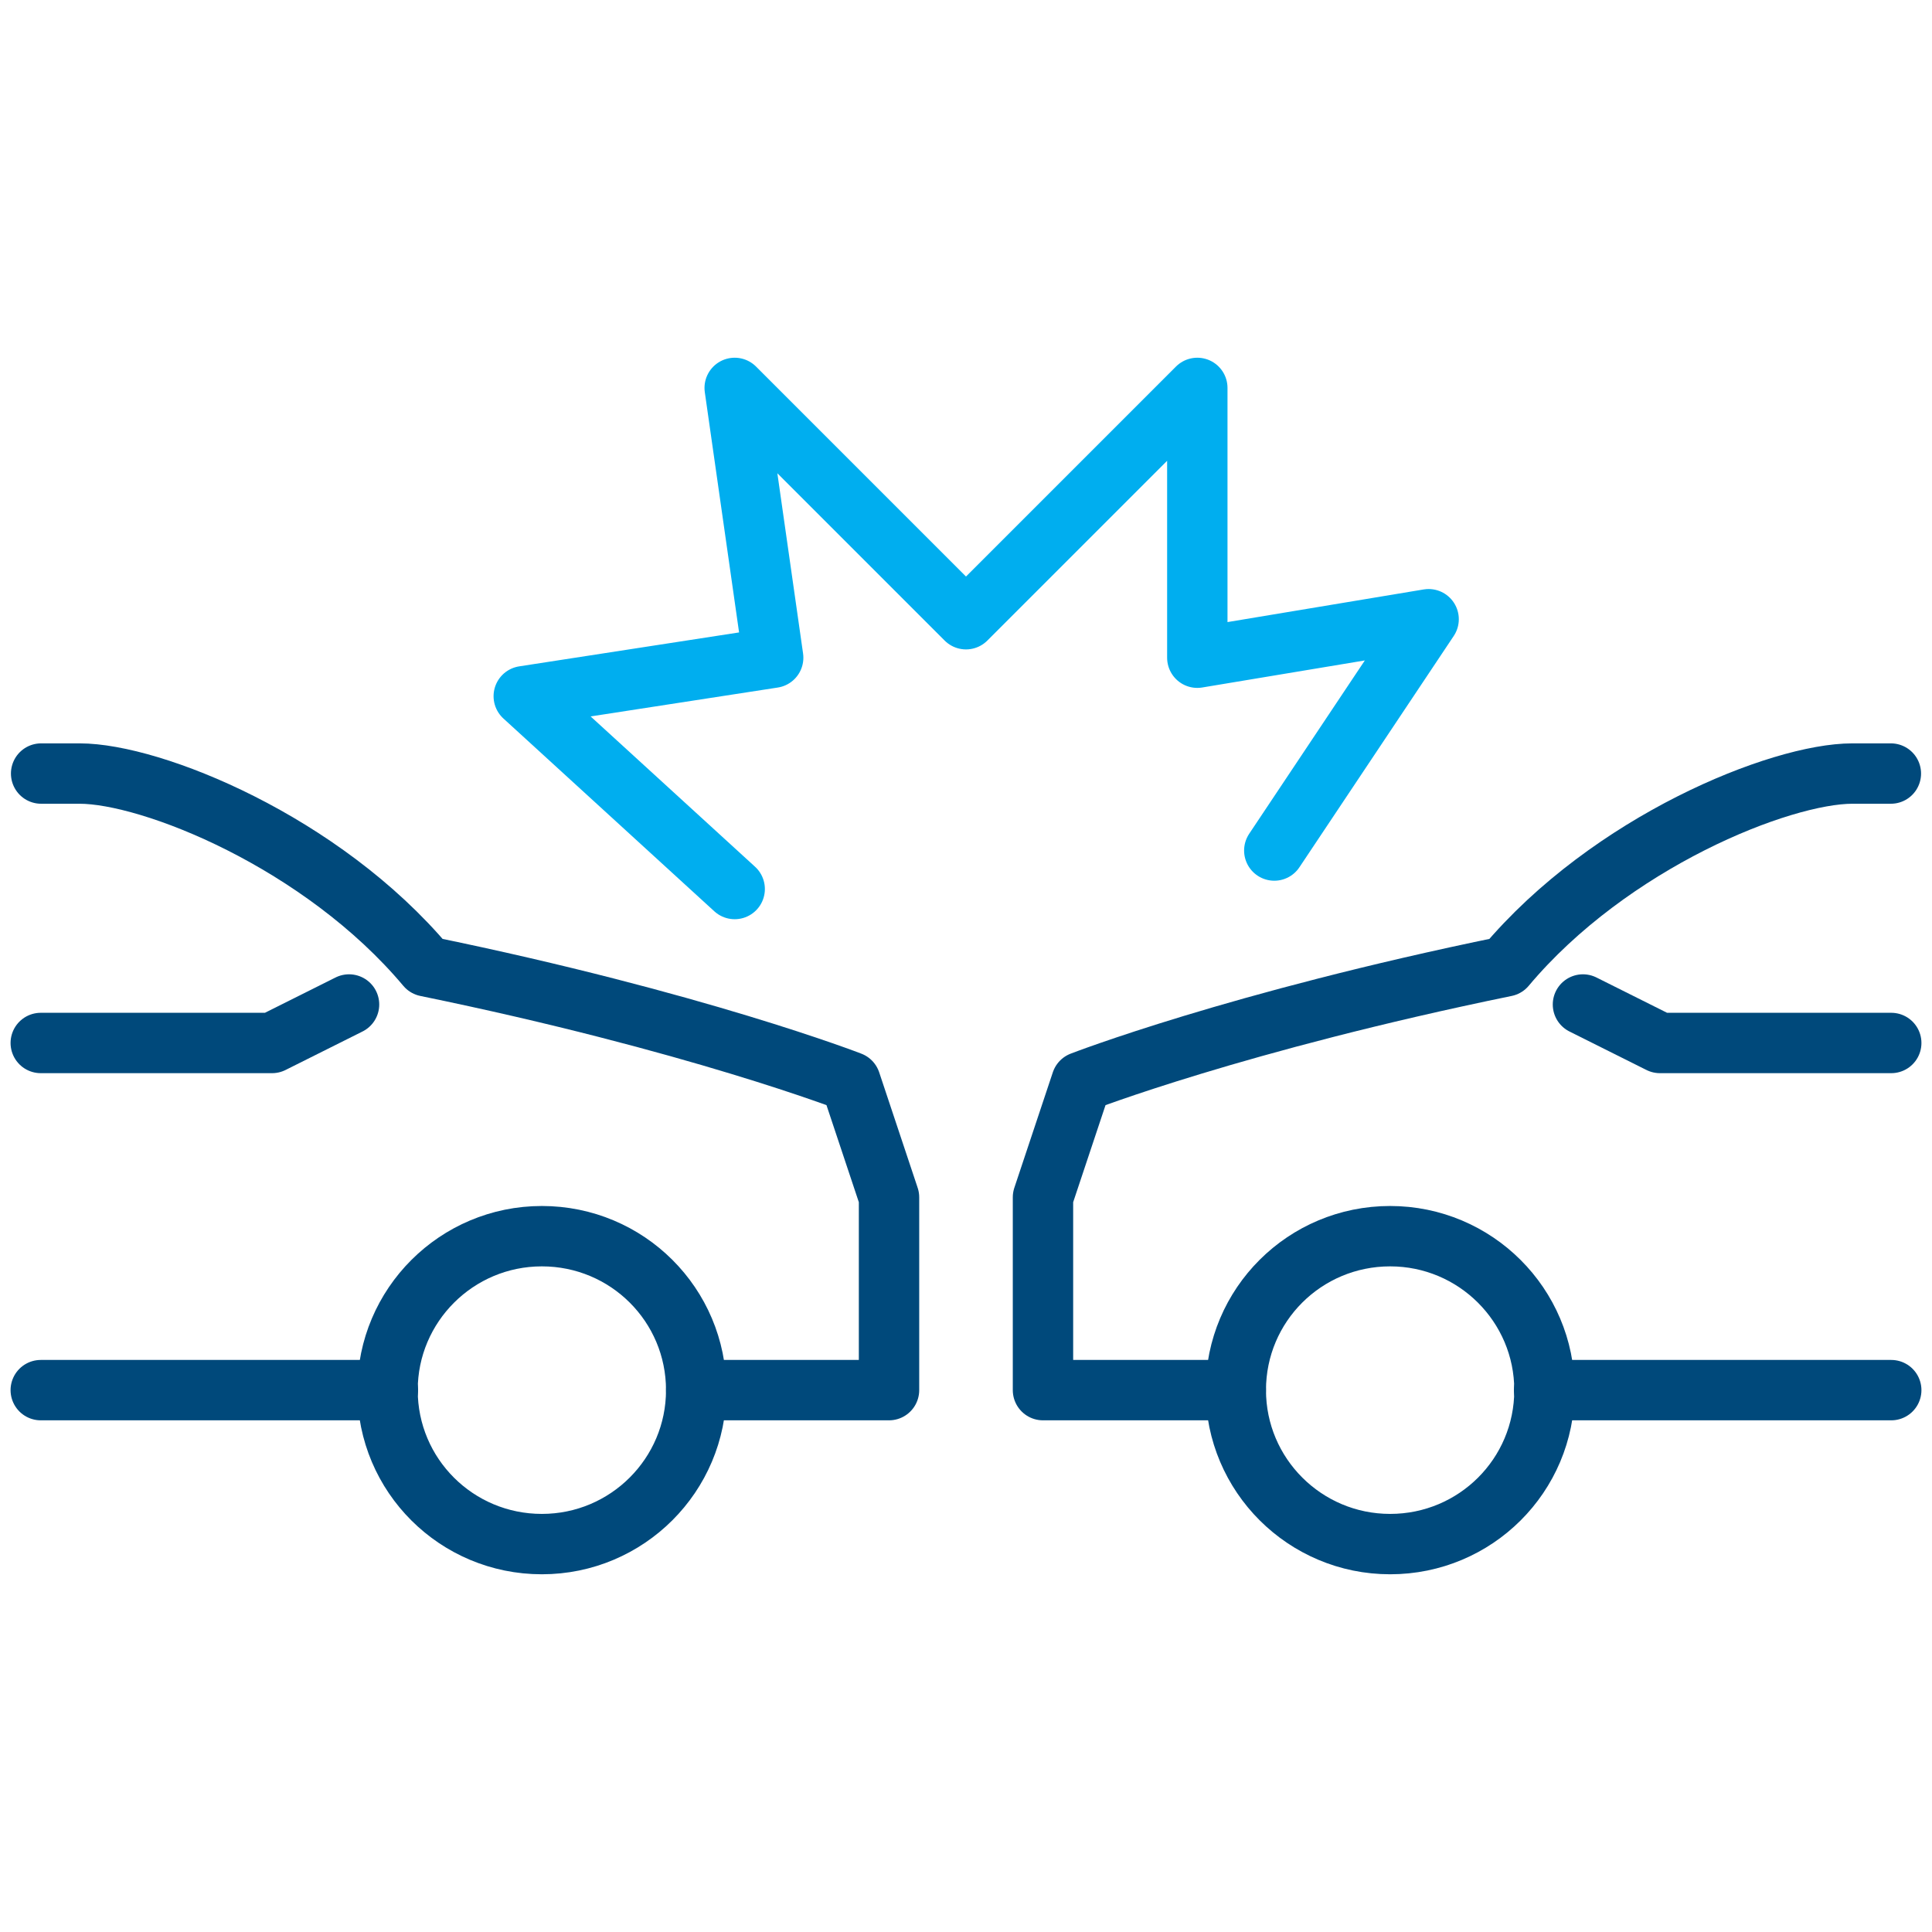
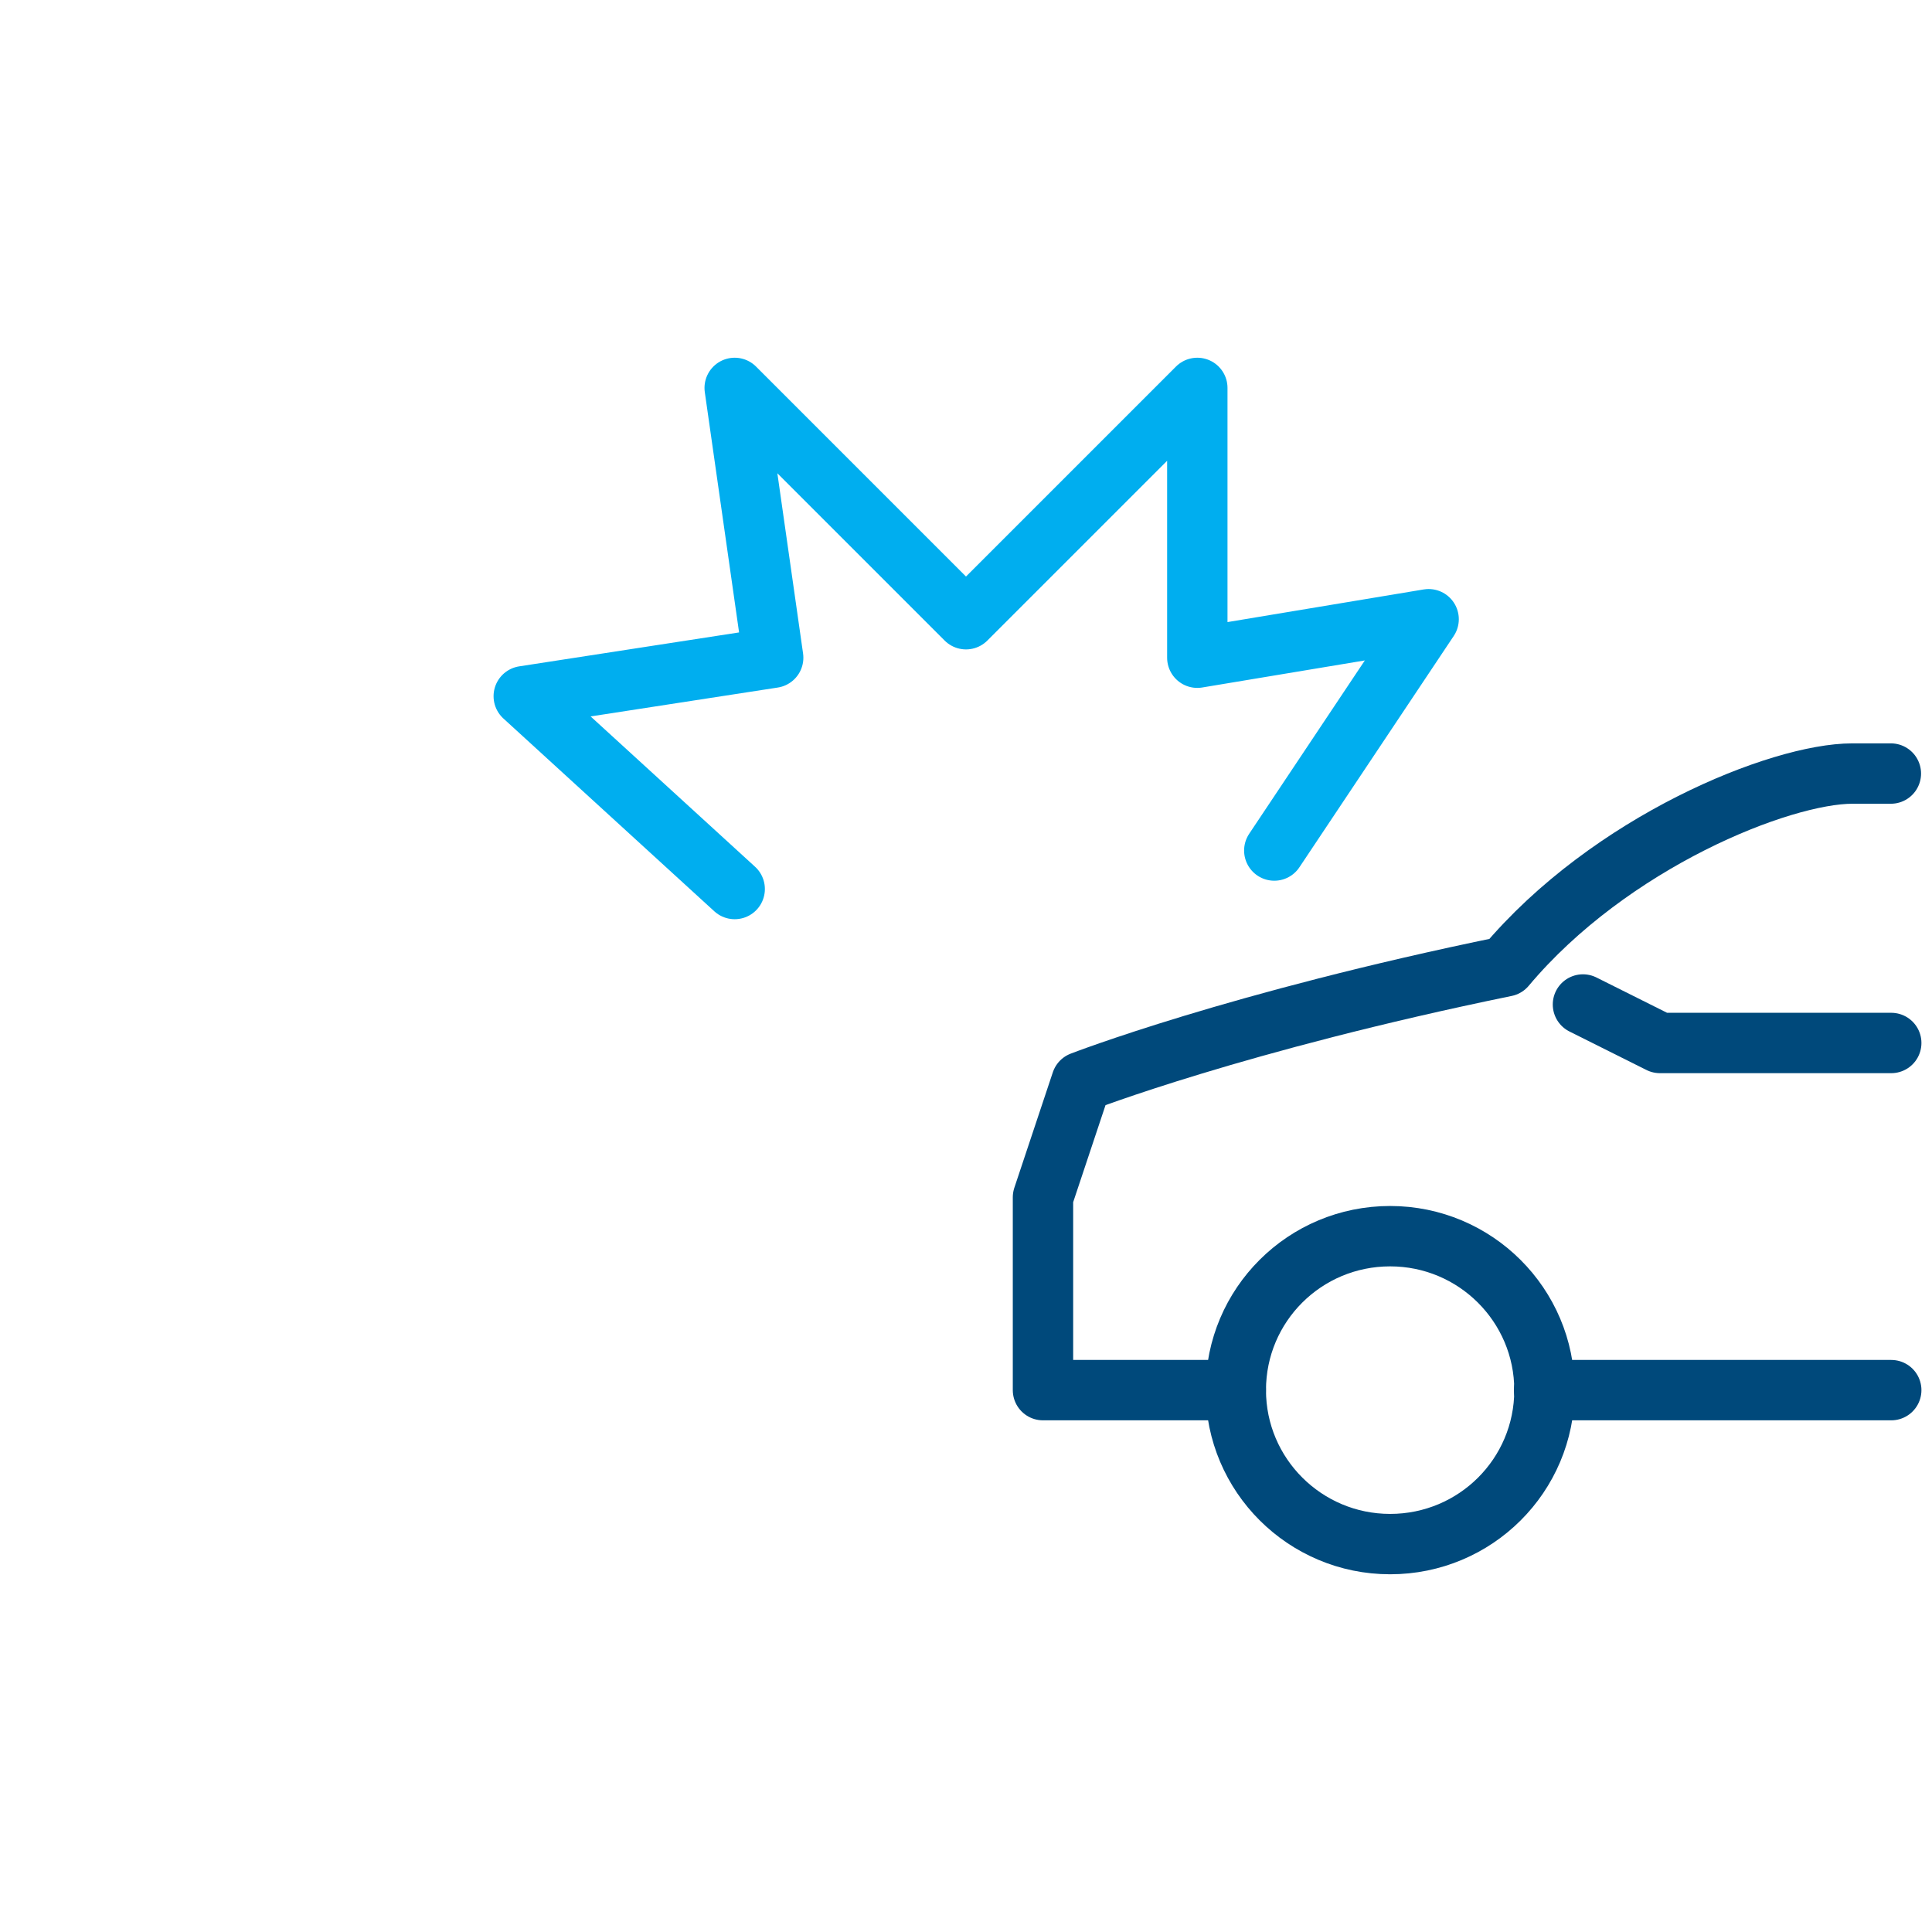
<svg xmlns="http://www.w3.org/2000/svg" version="1.1" id="Capa_1" x="0px" y="0px" viewBox="0 0 512 512" style="enable-background:new 0 0 512 512;" xml:space="preserve">
  <style type="text/css">
	.st0{fill:none;stroke:#00AEEF;stroke-width:16;stroke-linecap:round;stroke-linejoin:round;stroke-miterlimit:10;}
	.st1{fill:none;stroke:#00497B;stroke-width:16;stroke-linecap:round;stroke-linejoin:round;stroke-miterlimit:10;}
</style>
  <g>
    <polyline class="st0" points="194.7,235.6 138.8,184.5 204.9,174.3 194.7,102.8 256,164.1 317.3,102.8 317.3,174.3 378.6,164.1    337.7,225.4  " />
-     <line class="st1" x1="10.8" y1="368.4" x2="102.8" y2="368.4" />
-     <path class="st1" d="M184.5,368.4h51.1v-51.1l-10.2-30.6c0,0-41.2-16-112.4-30.6c-27.7-33-72.8-51.1-91.9-51.1   c-10.7,0-10.2,0-10.2,0" />
-     <polyline class="st1" points="92.5,266.2 72.1,276.4 10.8,276.4  " />
-     <path class="st1" d="M102.7,368.4c0,22.6,18.3,40.8,40.9,40.8s40.9-18.3,40.9-40.8c0-22.6-18.3-40.8-40.9-40.8   S102.7,345.9,102.7,368.4z" />
    <line class="st1" x1="501.2" y1="368.4" x2="409.2" y2="368.4" />
    <path class="st1" d="M327.5,368.4h-51.1v-51.1l10.2-30.6c0,0,41.2-16,112.4-30.6c27.7-33,72.8-51.1,91.9-51.1c10.7,0,10.2,0,10.2,0   " />
    <polyline class="st1" points="419.5,266.2 439.9,276.4 501.2,276.4  " />
    <path class="st1" d="M409.3,368.4c0,22.6-18.3,40.8-40.9,40.8s-40.9-18.3-40.9-40.8c0-22.6,18.3-40.8,40.9-40.8   S409.3,345.9,409.3,368.4z" />
  </g>
</svg>